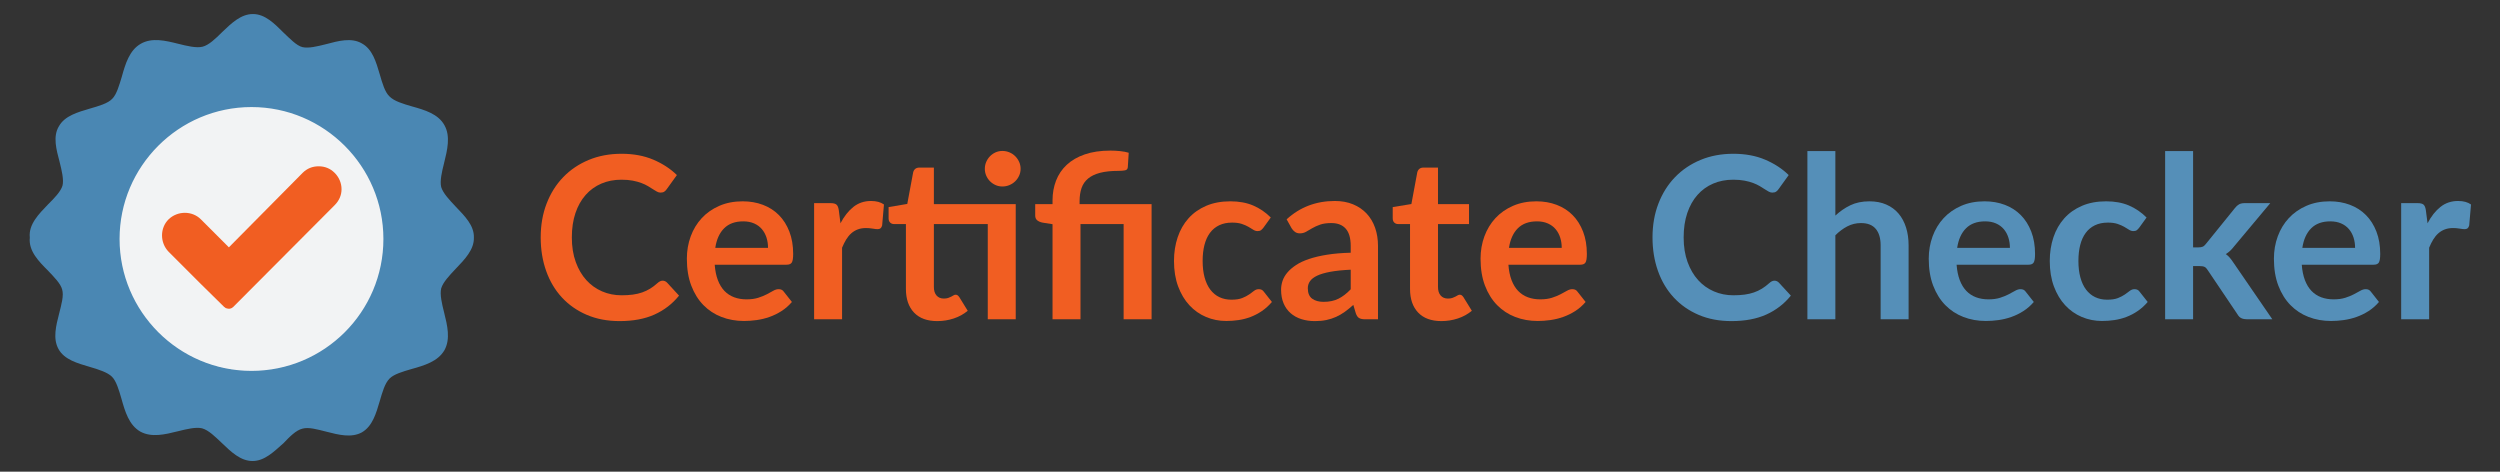
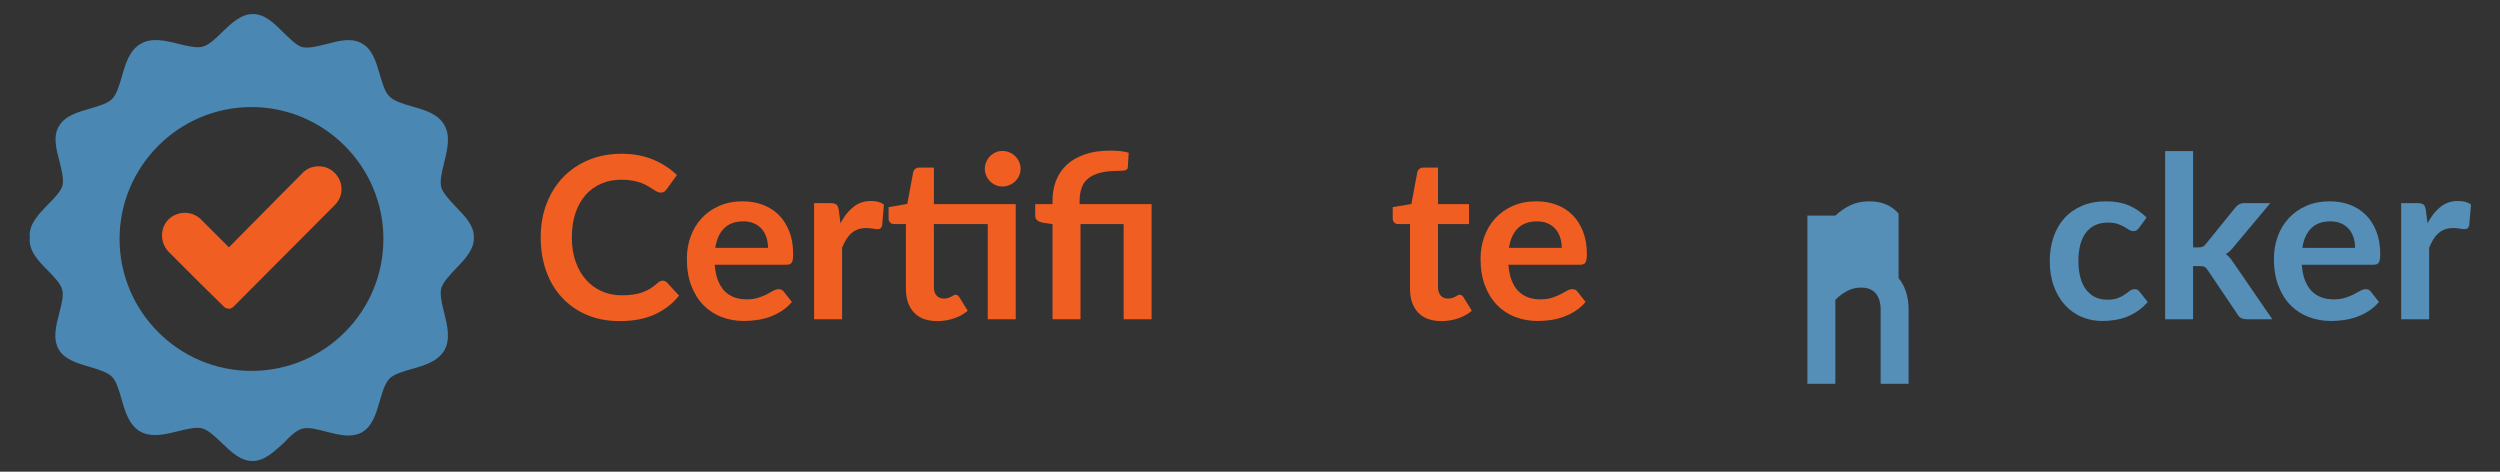
<svg xmlns="http://www.w3.org/2000/svg" id="logo" version="1.1" viewBox="0 0 530 100">
  <rect x="0" y="0" width="530" height="100" fill="#333333" stroke="none" />
  <defs>
    <style>
      .st0 {
        fill: #f2f3f4;
      }

      .st1 {
        fill: #4a87b3;
      }

      .st1, .st2 {
        fill-rule: evenodd;
      }

      .st3, .st2 {
        fill: #f15e22;
      }

      .st4 {
        fill: #558fb8;
      }
    </style>
  </defs>
  <g id="Certificate">
    <path class="st3" d="M140.479,59.504c-.192,0-.376.044-.552.132-.176.088-.344.204-.504.348-.528.48-1.06.884-1.596,1.212-.536.328-1.104.596-1.704.804-.6.208-1.256.36-1.968.456-.712.096-1.508.144-2.388.144-1.472,0-2.848-.276-4.128-.828-1.28-.552-2.392-1.348-3.336-2.388-.944-1.04-1.692-2.32-2.244-3.84-.552-1.52-.828-3.256-.828-5.208,0-1.936.256-3.66.768-5.172.512-1.512,1.232-2.792,2.16-3.84.928-1.048,2.036-1.848,3.324-2.4,1.288-.552,2.708-.828,4.26-.828.912,0,1.716.068,2.412.204.696.136,1.308.304,1.836.504.528.2.992.42,1.392.66.4.24.752.46,1.056.66.304.2.584.368.84.504.256.136.504.204.744.204.352,0,.628-.072.828-.216.2-.144.364-.312.492-.504l2.16-3c-1.376-1.344-3.044-2.432-5.004-3.264-1.96-.832-4.204-1.248-6.732-1.248-2.544,0-4.864.436-6.96,1.308-2.096.872-3.9,2.092-5.412,3.66-1.512,1.568-2.684,3.436-3.516,5.604-.832,2.168-1.248,4.556-1.248,7.164,0,2.576.388,4.952,1.164,7.128.776,2.176,1.892,4.048,3.348,5.616,1.456,1.568,3.212,2.792,5.268,3.672,2.056.88,4.372,1.32,6.948,1.32,2.88,0,5.348-.464,7.404-1.392,2.056-.928,3.788-2.264,5.196-4.008l-2.544-2.76c-.272-.272-.584-.408-.936-.408Z" />
    <path class="st3" d="M165.079,61.304c-.368,0-.748.112-1.14.336-.392.224-.848.472-1.368.744-.52.272-1.128.52-1.824.744-.696.224-1.524.336-2.484.336s-1.836-.148-2.628-.444c-.792-.296-1.476-.744-2.052-1.344-.576-.6-1.04-1.36-1.392-2.28-.352-.92-.576-2.012-.672-3.276h15.24c.544,0,.912-.156,1.104-.468.192-.312.288-.916.288-1.812,0-1.776-.268-3.356-.804-4.74-.536-1.384-1.276-2.552-2.22-3.504-.944-.952-2.072-1.676-3.384-2.172-1.312-.496-2.744-.744-4.296-.744-1.84,0-3.492.32-4.956.96-1.464.64-2.704,1.508-3.72,2.604-1.016,1.096-1.796,2.384-2.34,3.864-.544,1.48-.816,3.06-.816,4.74,0,2.16.312,4.06.936,5.7.624,1.64,1.48,3.016,2.568,4.128,1.088,1.112,2.368,1.952,3.84,2.52,1.472.568,3.064.852,4.776.852.864,0,1.756-.064,2.676-.192.92-.128,1.824-.348,2.712-.66s1.74-.728,2.556-1.248c.816-.52,1.552-1.164,2.208-1.932l-1.704-2.16c-.24-.368-.608-.552-1.104-.552ZM153.523,48.392c.984-.976,2.332-1.464,4.044-1.464.88,0,1.652.148,2.316.444.664.296,1.212.7,1.644,1.212.432.512.756,1.108.972,1.788.216.68.324,1.404.324,2.172h-11.184c.272-1.792.9-3.176,1.884-4.152Z" />
    <path class="st3" d="M180.919,43.868c-1.056.84-1.968,1.996-2.736,3.468l-.36-2.784c-.08-.56-.24-.948-.48-1.164-.24-.216-.664-.324-1.272-.324h-3.48v24.624h5.928v-15.168c.272-.656.564-1.24.876-1.752.312-.512.672-.948,1.08-1.308.408-.36.868-.636,1.38-.828.512-.192,1.096-.288,1.752-.288.448,0,.908.04,1.38.12.472.08.828.12,1.068.12.256,0,.46-.06.612-.18.152-.12.268-.324.348-.612l.384-4.44c-.688-.496-1.6-.744-2.736-.744-1.44,0-2.688.42-3.744,1.26Z" />
    <path class="st3" d="M215.227,33.116c-.344-.344-.752-.616-1.224-.816-.472-.2-.972-.3-1.5-.3-.512,0-.992.1-1.44.3-.448.2-.84.472-1.176.816-.336.344-.604.744-.804,1.2-.2.456-.3.948-.3,1.476,0,.512.1.996.3,1.452.2.456.468.852.804,1.188s.728.604,1.176.804c.448.2.928.3,1.44.3.528,0,1.028-.1,1.5-.3.472-.2.88-.468,1.224-.804.344-.336.62-.732.828-1.188.208-.456.312-.94.312-1.452,0-.528-.104-1.02-.312-1.476-.208-.456-.484-.856-.828-1.2Z" />
    <path class="st3" d="M197.983,35.528h-3.072c-.352,0-.64.088-.864.264-.224.176-.376.424-.456.744l-1.248,6.696-3.96.672v2.352c0,.416.112.728.336.936.224.208.496.312.816.312h2.52v13.752c0,2.128.572,3.796,1.716,5.004,1.144,1.208,2.788,1.812,4.932,1.812,1.2,0,2.36-.184,3.48-.552,1.12-.368,2.112-.912,2.976-1.632l-1.776-2.88c-.128-.176-.248-.308-.36-.396-.112-.088-.256-.132-.432-.132-.144,0-.288.044-.432.132-.144.088-.308.18-.492.276-.184.096-.4.188-.648.276-.248.088-.556.132-.924.132-.656,0-1.172-.216-1.548-.648-.376-.432-.564-1.032-.564-1.8v-13.344h11.424v20.184h5.928v-24.408h-17.352v-7.752Z" />
    <path class="st3" d="M228.871,42.68c0-1.072.14-2.012.42-2.82.28-.808.744-1.48,1.392-2.016.648-.536,1.496-.94,2.544-1.212,1.048-.272,2.348-.408,3.9-.408.544,0,1-.036,1.368-.108.368-.072.568-.292.6-.66l.192-3.072c-.512-.16-1.116-.276-1.812-.348-.696-.072-1.38-.108-2.052-.108-2.096,0-3.916.268-5.46.804-1.544.536-2.82,1.276-3.828,2.22-1.008.944-1.76,2.06-2.256,3.348-.496,1.288-.744,2.684-.744,4.188v.792h-3.672v2.424c0,.432.14.764.42.996.28.232.652.396,1.116.492l2.136.336v20.16h5.928v-20.184h9.144v20.184h5.928v-24.408h-15.264v-.6Z" />
-     <path class="st3" d="M266.863,61.304c-.368,0-.7.116-.996.348-.296.232-.644.488-1.044.768-.4.28-.892.536-1.476.768-.584.232-1.348.348-2.292.348-.944,0-1.792-.18-2.544-.54-.752-.36-1.392-.888-1.92-1.584s-.932-1.556-1.212-2.58c-.28-1.024-.42-2.192-.42-3.504,0-1.264.128-2.396.384-3.396.256-1.0.644-1.852,1.164-2.556.52-.704,1.172-1.244,1.956-1.62.784-.376,1.696-.564,2.736-.564.816,0,1.5.092,2.052.276.552.184,1.028.392,1.428.624.4.232.744.44,1.032.624.288.184.584.276.888.276.32,0,.564-.064.732-.192.168-.128.34-.304.516-.528l1.56-2.16c-1.104-1.104-2.348-1.952-3.732-2.544-1.384-.592-2.996-.888-4.836-.888-1.936,0-3.648.32-5.136.96-1.488.64-2.736,1.524-3.744,2.652s-1.772,2.464-2.292,4.008c-.52,1.544-.78,3.22-.78,5.028,0,2.016.292,3.812.876,5.388.584,1.576,1.38,2.908,2.388,3.996,1.008,1.088,2.184,1.916,3.528,2.484,1.344.568,2.776.852,4.296.852.864,0,1.732-.064,2.604-.192.872-.128,1.72-.348,2.544-.66.824-.312,1.62-.728,2.388-1.248.768-.52,1.48-1.164,2.136-1.932l-1.704-2.16c-.24-.368-.6-.552-1.08-.552Z" />
-     <path class="st3" d="M291.523,48.296c-.408-1.168-1.004-2.172-1.788-3.012-.784-.84-1.744-1.496-2.88-1.968-1.136-.472-2.424-.708-3.864-.708-3.984,0-7.392,1.296-10.224,3.888l1.056,1.896c.176.288.408.54.696.756.288.216.64.324,1.056.324.48,0,.916-.112,1.308-.336.392-.224.828-.476,1.308-.756.48-.28,1.036-.532,1.668-.756.632-.224,1.428-.336,2.388-.336,1.328,0,2.344.396,3.048,1.188.704.792,1.056,2.012,1.056,3.66v1.44c-1.872.048-3.536.188-4.992.42-1.456.232-2.732.532-3.828.9-1.096.368-2.02.8-2.772,1.296-.752.496-1.364,1.024-1.836,1.584-.472.56-.812,1.148-1.02,1.764-.208.616-.312,1.236-.312,1.86,0,1.104.176,2.072.528,2.904.352.832.848,1.528,1.488,2.088.64.56,1.4.98,2.28,1.26.88.28,1.84.42,2.88.42.88,0,1.684-.076,2.412-.228.728-.152,1.412-.372,2.052-.66.64-.288,1.256-.644,1.848-1.068.592-.424,1.2-.916,1.824-1.476l.528,1.776c.176.512.416.852.72,1.02.304.168.736.252,1.296.252h2.688v-15.552c0-1.392-.204-2.672-.612-3.84ZM286.351,61.328c-.848.896-1.716,1.564-2.604,2.004-.888.44-1.94.66-3.156.66-.992,0-1.796-.224-2.412-.672-.616-.448-.924-1.192-.924-2.232,0-.528.152-1.016.456-1.464.304-.448.808-.84,1.512-1.176.704-.336,1.64-.612,2.808-.828,1.168-.216,2.608-.364,4.32-.444v4.152Z" />
    <path class="st3" d="M309.895,62.612c-.112-.088-.256-.132-.432-.132-.144,0-.288.044-.432.132-.144.088-.308.18-.492.276-.184.096-.4.188-.648.276-.248.088-.556.132-.924.132-.656,0-1.172-.216-1.548-.648-.376-.432-.564-1.032-.564-1.8v-13.344h6.576v-4.224h-6.576v-7.752h-3.072c-.352,0-.64.088-.864.264-.224.176-.376.424-.456.744l-1.248,6.72-3.96.648v2.352c0,.416.112.728.336.936.224.208.496.312.816.312h2.52v13.752c0,2.128.572,3.796,1.716,5.004,1.144,1.208,2.788,1.812,4.932,1.812,1.2,0,2.36-.184,3.48-.552,1.12-.368,2.112-.912,2.976-1.632l-1.776-2.88c-.128-.176-.248-.308-.36-.396Z" />
    <path class="st3" d="M333.343,61.304c-.368,0-.748.112-1.14.336-.392.224-.848.472-1.368.744-.52.272-1.128.52-1.824.744-.696.224-1.524.336-2.484.336-.96,0-1.836-.148-2.628-.444-.792-.296-1.476-.744-2.052-1.344-.576-.6-1.04-1.36-1.392-2.28-.352-.92-.576-2.012-.672-3.276h15.24c.544,0,.912-.156,1.104-.468s.288-.916.288-1.812c0-1.776-.268-3.356-.804-4.74-.536-1.384-1.276-2.552-2.22-3.504-.944-.952-2.072-1.676-3.384-2.172-1.312-.496-2.744-.744-4.296-.744-1.84,0-3.492.32-4.956.96-1.464.64-2.704,1.508-3.72,2.604-1.016,1.096-1.796,2.384-2.34,3.864-.544,1.48-.816,3.06-.816,4.74,0,2.16.312,4.06.936,5.7.624,1.64,1.48,3.016,2.568,4.128,1.088,1.112,2.368,1.952,3.84,2.52,1.472.568,3.064.852,4.776.852.864,0,1.756-.064,2.676-.192.92-.128,1.824-.348,2.712-.66s1.74-.728,2.556-1.248c.816-.52,1.552-1.164,2.208-1.932l-1.704-2.16c-.24-.368-.608-.552-1.104-.552ZM321.787,48.392c.984-.976,2.332-1.464,4.044-1.464.88,0,1.652.148,2.316.444.664.296,1.212.7,1.644,1.212.432.512.756,1.108.972,1.788.216.68.324,1.404.324,2.172h-11.184c.272-1.792.9-3.176,1.884-4.152Z" />
  </g>
  <g id="Checker">
-     <path class="st4" d="M376.183,59.504c-.192,0-.376.044-.552.132-.176.088-.344.204-.504.348-.528.48-1.06.884-1.596,1.212-.536.328-1.104.596-1.704.804-.6.208-1.256.36-1.968.456-.712.096-1.508.144-2.388.144-1.472,0-2.848-.276-4.128-.828-1.28-.552-2.392-1.348-3.336-2.388-.944-1.04-1.692-2.32-2.244-3.84-.552-1.52-.828-3.256-.828-5.208,0-1.936.256-3.66.768-5.172.512-1.512,1.232-2.792,2.16-3.84.928-1.048,2.036-1.848,3.324-2.4,1.288-.552,2.708-.828,4.26-.828.912,0,1.716.068,2.412.204.696.136,1.308.304,1.836.504.528.2.992.42,1.392.66.4.24.752.46,1.056.66.304.2.584.368.84.504.256.136.504.204.744.204.352,0,.628-.072.828-.216.2-.144.364-.312.492-.504l2.16-3c-1.376-1.344-3.044-2.432-5.004-3.264-1.96-.832-4.204-1.248-6.732-1.248-2.544,0-4.864.436-6.96,1.308-2.096.872-3.9,2.092-5.412,3.66-1.512,1.568-2.684,3.436-3.516,5.604-.832,2.168-1.248,4.556-1.248,7.164,0,2.576.388,4.952,1.164,7.128.776,2.176,1.892,4.048,3.348,5.616,1.456,1.568,3.212,2.792,5.268,3.672,2.056.88,4.372,1.32,6.948,1.32,2.88,0,5.348-.464,7.404-1.392,2.056-.928,3.788-2.264,5.196-4.008l-2.544-2.76c-.272-.272-.584-.408-.936-.408Z" />
-     <path class="st4" d="M402.499,45.284c-.696-.824-1.564-1.464-2.604-1.92-1.04-.456-2.232-.684-3.576-.684-1.552,0-2.904.28-4.056.84-1.152.56-2.208,1.288-3.168,2.184v-13.68h-5.928v35.664h5.928v-17.808c.8-.8,1.648-1.432,2.544-1.896.896-.464,1.856-.696,2.88-.696,1.408,0,2.456.412,3.144,1.236.688.824,1.032,1.988,1.032,3.492v15.672h5.928v-15.672c0-1.376-.18-2.636-.54-3.78-.36-1.144-.888-2.128-1.584-2.952Z" />
-     <path class="st4" d="M428.359,61.304c-.368,0-.748.112-1.14.336-.392.224-.848.472-1.368.744-.52.272-1.128.52-1.824.744-.696.224-1.524.336-2.484.336-.96,0-1.836-.148-2.628-.444-.792-.296-1.476-.744-2.052-1.344-.576-.6-1.04-1.36-1.392-2.28-.352-.92-.576-2.012-.672-3.276h15.24c.544,0,.912-.156,1.104-.468s.288-.916.288-1.812c0-1.776-.268-3.356-.804-4.74-.536-1.384-1.276-2.552-2.22-3.504-.944-.952-2.072-1.676-3.384-2.172-1.312-.496-2.744-.744-4.296-.744-1.84,0-3.492.32-4.956.96-1.464.64-2.704,1.508-3.72,2.604-1.016,1.096-1.796,2.384-2.34,3.864-.544,1.48-.816,3.06-.816,4.74,0,2.16.312,4.06.936,5.7.624,1.64,1.48,3.016,2.568,4.128,1.088,1.112,2.368,1.952,3.84,2.52,1.472.568,3.064.852,4.776.852.864,0,1.756-.064,2.676-.192.92-.128,1.824-.348,2.712-.66s1.74-.728,2.556-1.248c.816-.52,1.552-1.164,2.208-1.932l-1.704-2.16c-.24-.368-.608-.552-1.104-.552ZM416.803,48.392c.984-.976,2.332-1.464,4.044-1.464.88,0,1.652.148,2.316.444.664.296,1.212.7,1.644,1.212.432.512.756,1.108.972,1.788.216.68.324,1.404.324,2.172h-11.184c.272-1.792.9-3.176,1.884-4.152Z" />
+     <path class="st4" d="M402.499,45.284c-.696-.824-1.564-1.464-2.604-1.92-1.04-.456-2.232-.684-3.576-.684-1.552,0-2.904.28-4.056.84-1.152.56-2.208,1.288-3.168,2.184h-5.928v35.664h5.928v-17.808c.8-.8,1.648-1.432,2.544-1.896.896-.464,1.856-.696,2.88-.696,1.408,0,2.456.412,3.144,1.236.688.824,1.032,1.988,1.032,3.492v15.672h5.928v-15.672c0-1.376-.18-2.636-.54-3.78-.36-1.144-.888-2.128-1.584-2.952Z" />
    <path class="st4" d="M452.527,61.304c-.368,0-.7.116-.996.348-.296.232-.644.488-1.044.768-.4.28-.892.536-1.476.768-.584.232-1.348.348-2.292.348-.944,0-1.792-.18-2.544-.54-.752-.36-1.392-.888-1.92-1.584s-.932-1.556-1.212-2.58c-.28-1.024-.42-2.192-.42-3.504,0-1.264.128-2.396.384-3.396.256-1.0.644-1.852,1.164-2.556.52-.704,1.172-1.244,1.956-1.62.784-.376,1.696-.564,2.736-.564.816,0,1.5.092,2.052.276.552.184,1.028.392,1.428.624.4.232.744.44,1.032.624.288.184.584.276.888.276.32,0,.564-.064.732-.192.168-.128.34-.304.516-.528l1.56-2.16c-1.104-1.104-2.348-1.952-3.732-2.544-1.384-.592-2.996-.888-4.836-.888-1.936,0-3.648.32-5.136.96-1.488.64-2.736,1.524-3.744,2.652-1.008,1.128-1.772,2.464-2.292,4.008-.52,1.544-.78,3.22-.78,5.028,0,2.016.292,3.812.876,5.388.584,1.576,1.38,2.908,2.388,3.996,1.008,1.088,2.184,1.916,3.528,2.484,1.344.568,2.776.852,4.296.852.864,0,1.732-.064,2.604-.192.872-.128,1.72-.348,2.544-.66.824-.312,1.62-.728,2.388-1.248.768-.52,1.48-1.164,2.136-1.932l-1.704-2.16c-.24-.368-.6-.552-1.08-.552Z" />
    <path class="st4" d="M472.771,54.704c-.264-.32-.564-.6-.9-.84.64-.384,1.232-.936,1.776-1.656l7.656-9.144h-5.424c-.496,0-.9.088-1.212.264-.312.176-.596.432-.852.768l-6.12,7.56c-.24.32-.476.532-.708.636-.232.104-.548.156-.948.156h-1.104v-20.424h-5.928v35.664h5.928v-11.28h1.344c.48,0,.84.056,1.08.168.24.112.472.352.696.72l6.288,9.336c.224.4.504.676.84.828.336.152.736.228,1.2.228h5.352l-8.208-11.952c-.24-.368-.492-.712-.756-1.032Z" />
    <path class="st4" d="M501.535,61.304c-.368,0-.748.112-1.14.336-.392.224-.848.472-1.368.744-.52.272-1.128.52-1.824.744-.696.224-1.524.336-2.484.336-.96,0-1.836-.148-2.628-.444-.792-.296-1.476-.744-2.052-1.344-.576-.6-1.04-1.36-1.392-2.28-.352-.92-.576-2.012-.672-3.276h15.24c.544,0,.912-.156,1.104-.468s.288-.916.288-1.812c0-1.776-.268-3.356-.804-4.74-.536-1.384-1.276-2.552-2.22-3.504-.944-.952-2.072-1.676-3.384-2.172-1.312-.496-2.744-.744-4.296-.744-1.84,0-3.492.32-4.956.96-1.464.64-2.704,1.508-3.72,2.604-1.016,1.096-1.796,2.384-2.34,3.864-.544,1.48-.816,3.06-.816,4.74,0,2.16.312,4.06.936,5.7.624,1.64,1.48,3.016,2.568,4.128,1.088,1.112,2.368,1.952,3.84,2.52,1.472.568,3.064.852,4.776.852.864,0,1.756-.064,2.676-.192.92-.128,1.824-.348,2.712-.66s1.74-.728,2.556-1.248c.816-.52,1.552-1.164,2.208-1.932l-1.704-2.16c-.24-.368-.608-.552-1.104-.552ZM489.979,48.392c.984-.976,2.332-1.464,4.044-1.464.88,0,1.652.148,2.316.444.664.296,1.212.7,1.644,1.212.432.512.756,1.108.972,1.788.216.68.324,1.404.324,2.172h-11.184c.272-1.792.9-3.176,1.884-4.152Z" />
    <path class="st4" d="M521.119,42.608c-1.44,0-2.688.42-3.744,1.26-1.056.84-1.968,1.996-2.736,3.468l-.36-2.784c-.08-.56-.24-.948-.48-1.164s-.664-.324-1.272-.324h-3.48v24.624h5.928v-15.168c.272-.656.564-1.24.876-1.752.312-.512.672-.948,1.08-1.308.408-.36.868-.636,1.38-.828.512-.192,1.096-.288,1.752-.288.448,0,.908.04,1.38.12.472.08.828.12,1.068.12.256,0,.46-.06.612-.18.152-.12.268-.324.348-.612l.384-4.44c-.688-.496-1.6-.744-2.736-.744Z" />
  </g>
  <g id="logo1" data-name="logo">
-     <circle class="st0" cx="53.378" cy="50.355" r="28.417" />
    <path class="st1" d="M96.612,43.807c-1.31-1.387-2.696-2.851-3.082-4.16-.308-1.31.154-3.236.617-5.085.693-2.774,1.387-5.701.077-8.013-1.31-2.388-4.16-3.236-6.934-4.006-1.849-.539-3.698-1.079-4.7-2.08-1.002-.924-1.541-2.851-2.08-4.7-.771-2.619-1.541-5.316-3.775-6.549-2.234-1.31-5.008-.539-7.627.154-1.849.462-3.698.925-5.008.617-1.233-.308-2.62-1.772-4.006-3.082-1.926-1.926-3.929-3.929-6.472-3.929-2.543,0-4.545,1.926-6.549,3.852-1.387,1.387-2.851,2.774-4.16,3.082-1.31.308-3.236-.154-5.085-.616-2.774-.693-5.624-1.387-8.013,0-2.388,1.386-3.236,4.237-4.006,7.011-.539,1.772-1.079,3.698-2.003,4.623-.925,1.001-2.851,1.541-4.7,2.08-2.619.771-5.393,1.541-6.626,3.775-1.31,2.157-.539,4.931.154,7.55.462,1.849.924,3.775.616,5.008-.385,1.31-1.772,2.697-3.082,4.006-1.926,2.003-4.16,4.237-3.852,7.011-.308,2.85,1.926,5.085,3.852,7.011,1.31,1.387,2.697,2.773,3.005,4.006.385,1.31-.154,3.159-.616,5.008-.693,2.697-1.387,5.393-.154,7.627,1.233,2.234,4.006,3.005,6.626,3.775,1.849.539,3.775,1.155,4.7,2.08.925.924,1.464,2.774,2.003,4.623.77,2.773,1.618,5.624,4.006,7.011,2.388,1.31,5.239.616,8.013-.077,1.849-.462,3.775-.925,5.085-.616,1.387.385,2.773,1.772,4.16,3.082,2.003,1.926,4.006,3.852,6.549,3.852,2.542,0,4.545-2.003,6.549-3.774,1.31-1.387,2.696-2.774,4.006-3.082,1.31-.385,3.159.154,5.008.616,2.697.693,5.393,1.387,7.627.154,2.234-1.31,3.005-4.007,3.775-6.626.539-1.849,1.078-3.775,2.08-4.777.924-.925,2.774-1.464,4.623-2.003,2.773-.77,5.624-1.618,7.011-4.006,1.31-2.388.616-5.239-.077-8.013-.463-1.849-.925-3.775-.617-5.085.385-1.31,1.772-2.773,3.082-4.16,1.926-2.003,3.929-4.083,3.852-6.626.077-2.543-1.926-4.545-3.852-6.549ZM53.315,78.63c-15.409,0-27.967-12.558-27.967-27.967,0-15.408,12.558-27.967,27.967-27.967,15.409,0,27.967,12.558,27.967,27.967,0,15.486-12.558,27.967-27.967,27.967Z" />
    <path class="st2" d="M67.554,35.255c-1.31,0-2.466.462-3.39,1.387l-15.64,15.794-5.932-5.932c-1.849-1.849-4.931-1.849-6.857,0-1.849,1.849-1.849,4.931,0,6.857l6.857,6.857,4.931,4.854c.154.077.231.154.308.231.231.077.462.154.693.154h.077c.154,0,.385-.077.539-.154.077-.077.231-.154.308-.231l21.495-21.572c.924-.924,1.464-2.08,1.464-3.39,0-1.31-.539-2.542-1.464-3.467-.925-.925-2.08-1.387-3.39-1.387Z" />
  </g>
</svg>